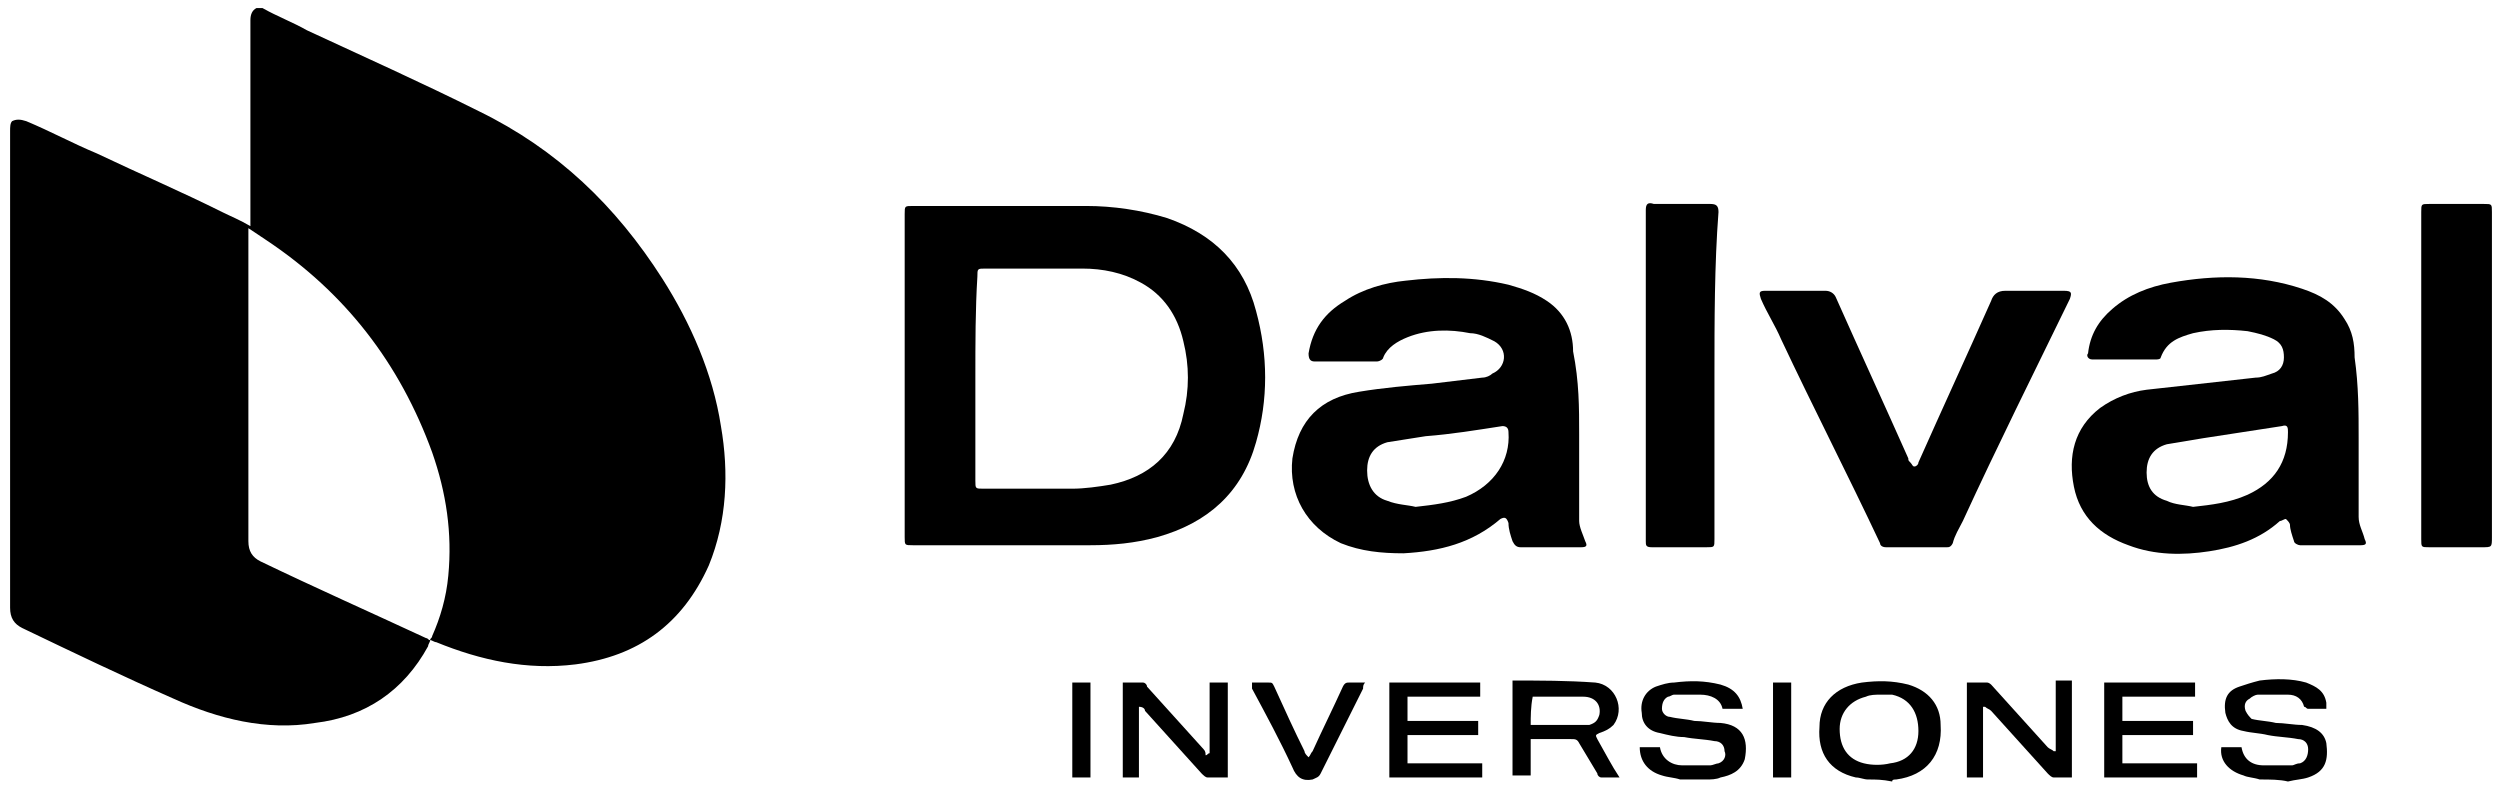
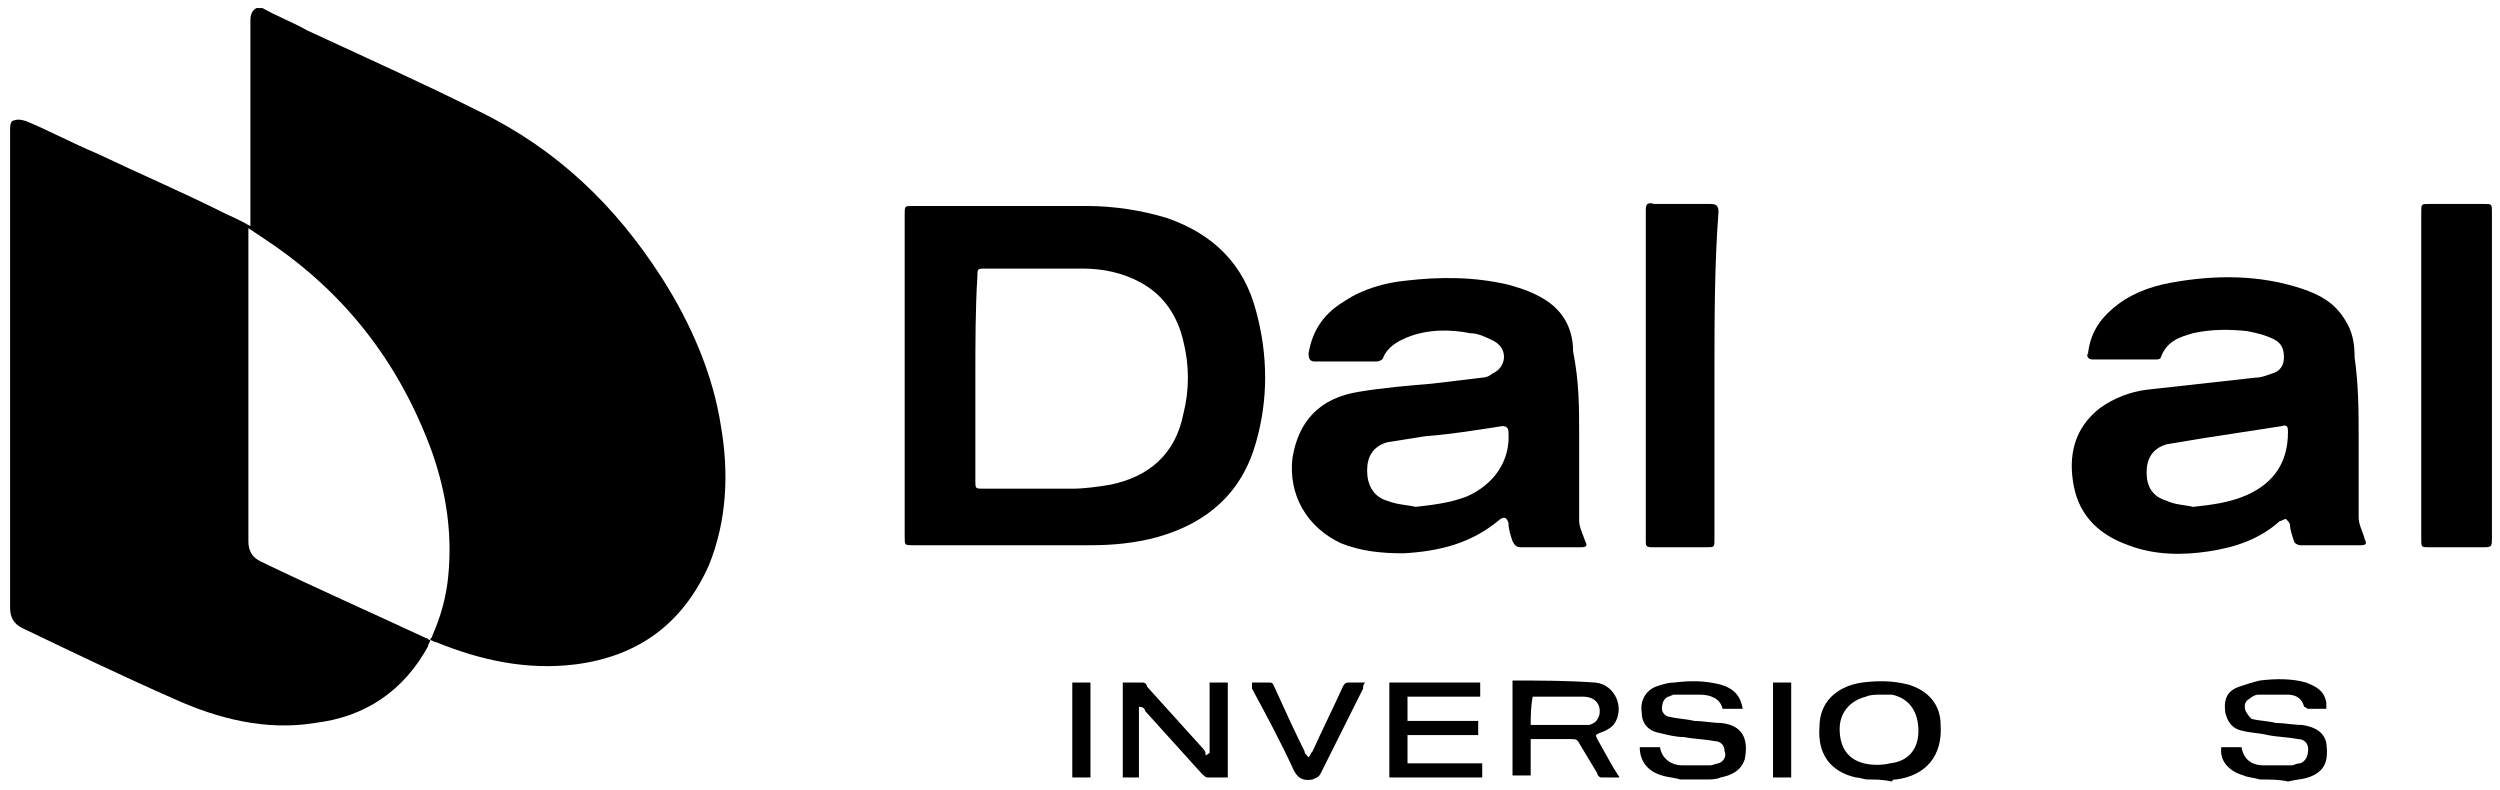
<svg xmlns="http://www.w3.org/2000/svg" version="1.1" id="Layer_1" x="0px" y="0px" viewBox="0 0 123.8 39.1" style="enable-background:new 0 0 123.8 39.1;" xml:space="preserve">
  <g>
    <path d="M21.3,31.7c0,0.1-0.1,0.2-0.1,0.3c-1.2,2.2-3.1,3.5-5.6,3.8c-2.4,0.4-4.8-0.2-7-1.2c-2.5-1.1-5-2.3-7.5-3.5   c-0.4-0.2-0.6-0.5-0.6-1c0-7.9,0-15.7,0-23.6c0-0.2,0-0.4,0.1-0.5C0.8,5.9,1,5.9,1.3,6c1.2,0.5,2.3,1.1,3.5,1.6   c2.1,1,4.2,1.9,6.2,2.9c0.4,0.2,0.9,0.4,1.4,0.7c0-0.1,0-0.2,0-0.3c0-3.3,0-6.6,0-9.9c0-0.3,0.1-0.5,0.3-0.6c0.1,0,0.2,0,0.3,0   c0.7,0.4,1.5,0.7,2.2,1.1c2.8,1.3,5.7,2.6,8.5,4c3.9,1.9,6.8,4.7,9.1,8.3c1.4,2.2,2.5,4.7,2.9,7.3c0.4,2.3,0.3,4.7-0.6,6.9   c-1.3,2.9-3.5,4.5-6.6,4.9c-2.4,0.3-4.7-0.2-6.9-1.1C21.5,31.8,21.4,31.7,21.3,31.7c0-0.1,0.1-0.1,0.1-0.2c0.4-0.9,0.7-1.9,0.8-3   c0.2-2.1-0.1-4.1-0.8-6.1c-1.6-4.4-4.3-7.9-8.2-10.5c-0.3-0.2-0.6-0.4-0.9-0.6c0,0.2,0,0.3,0,0.4c0,5,0,10.1,0,15.1   c0,0.5,0.2,0.8,0.6,1c2.7,1.3,5.4,2.5,8.2,3.8C21.2,31.6,21.2,31.7,21.3,31.7z" />
    <path d="M83.2,38.6c-0.3-0.1-0.6-0.1-0.9-0.2c-0.7-0.2-1.1-0.7-1.1-1.4c0.3,0,0.7,0,1,0c0.1,0.6,0.6,0.9,1.1,0.9c0.5,0,0.9,0,1.4,0   c0.1,0,0.3-0.1,0.4-0.1c0.3-0.1,0.4-0.4,0.3-0.6c0-0.3-0.2-0.5-0.5-0.5c-0.5-0.1-1-0.1-1.5-0.2c-0.4,0-0.8-0.1-1.2-0.2   c-0.6-0.1-0.9-0.5-0.9-1c-0.1-0.6,0.2-1.1,0.7-1.3c0.3-0.1,0.6-0.2,0.9-0.2c0.8-0.1,1.5-0.1,2.3,0.1c0.7,0.2,1,0.6,1.1,1.2   c-0.3,0-0.7,0-1,0c-0.1-0.5-0.6-0.7-1.1-0.7c-0.4,0-0.8,0-1.3,0c-0.1,0-0.2,0.1-0.3,0.1c-0.2,0.1-0.3,0.3-0.3,0.6   c0,0.2,0.2,0.4,0.4,0.4c0.4,0.1,0.8,0.1,1.2,0.2c0.4,0,0.9,0.1,1.3,0.1c1.1,0.1,1.4,0.8,1.2,1.8c-0.2,0.6-0.7,0.8-1.2,0.9   c-0.2,0.1-0.5,0.1-0.7,0.1C84,38.6,83.6,38.6,83.2,38.6z" />
    <path d="M111.9,38.6c-0.3-0.1-0.6-0.1-0.8-0.2c-0.7-0.2-1.2-0.7-1.1-1.4c0.3,0,0.7,0,1,0c0.1,0.6,0.5,0.9,1.1,0.9   c0.5,0,0.9,0,1.4,0c0.1,0,0.2-0.1,0.4-0.1c0.3-0.1,0.4-0.4,0.4-0.7c0-0.3-0.2-0.5-0.5-0.5c-0.5-0.1-1-0.1-1.5-0.2   c-0.4-0.1-0.8-0.1-1.2-0.2c-0.6-0.1-0.8-0.5-0.9-0.9c-0.1-0.7,0.1-1.1,0.7-1.3c0.3-0.1,0.6-0.2,1-0.3c0.8-0.1,1.6-0.1,2.3,0.1   c0.5,0.2,0.9,0.4,1,1c0,0.1,0,0.2,0,0.3c-0.3,0-0.6,0-0.9,0c-0.1,0-0.1-0.1-0.2-0.1c-0.1-0.4-0.4-0.6-0.8-0.6c-0.5,0-1,0-1.5,0   c-0.1,0-0.3,0.1-0.4,0.2c-0.2,0.1-0.3,0.3-0.2,0.6c0.1,0.2,0.2,0.3,0.3,0.4c0.4,0.1,0.8,0.1,1.2,0.2c0.4,0,0.9,0.1,1.3,0.1   c0.7,0.1,1.1,0.4,1.2,0.9c0.1,0.8,0,1.4-0.9,1.7c-0.3,0.1-0.6,0.1-1,0.2C112.9,38.6,112.4,38.6,111.9,38.6z" />
    <path d="M92.5,38.6c-0.2,0-0.4-0.1-0.6-0.1c-1.3-0.3-1.9-1.2-1.8-2.5c0-1.2,0.8-2,2.1-2.2c0.8-0.1,1.5-0.1,2.3,0.1   c1,0.3,1.6,1,1.6,2c0.1,1.5-0.7,2.5-2.2,2.7c-0.1,0-0.2,0-0.2,0.1C93.2,38.6,92.9,38.6,92.5,38.6z M93.1,34.4c-0.2,0-0.5,0-0.7,0.1   c-0.8,0.2-1.3,0.8-1.3,1.6c0,0.9,0.4,1.5,1.2,1.7c0.4,0.1,0.9,0.1,1.3,0c0.9-0.1,1.4-0.7,1.4-1.6c0-0.9-0.4-1.6-1.3-1.8   C93.5,34.4,93.3,34.4,93.1,34.4z" />
-     <path d="M44.8,18.6c0-2.7,0-5.3,0-8c0-0.4,0-0.4,0.4-0.4c2.9,0,5.7,0,8.6,0c1.3,0,2.7,0.2,4,0.6c2.3,0.8,3.8,2.3,4.4,4.6   c0.6,2.2,0.6,4.4,0,6.5c-0.7,2.5-2.4,4-4.9,4.7c-1.1,0.3-2.2,0.4-3.3,0.4c-2.9,0-5.9,0-8.8,0c-0.4,0-0.4,0-0.4-0.4   C44.8,24,44.8,21.3,44.8,18.6z M48.3,18.7c0,1.7,0,3.4,0,5.1c0,0.4,0,0.4,0.4,0.4c1.5,0,2.9,0,4.4,0c0.6,0,1.3-0.1,1.9-0.2   c1.9-0.4,3.2-1.5,3.6-3.5c0.3-1.2,0.3-2.4,0-3.6c-0.3-1.3-1-2.3-2.1-2.9c-0.9-0.5-1.9-0.7-2.9-0.7c-1.6,0-3.2,0-4.8,0   c-0.4,0-0.4,0-0.4,0.4C48.3,15.3,48.3,17,48.3,18.7z" />
+     <path d="M44.8,18.6c0-2.7,0-5.3,0-8c0-0.4,0-0.4,0.4-0.4c2.9,0,5.7,0,8.6,0c1.3,0,2.7,0.2,4,0.6c2.3,0.8,3.8,2.3,4.4,4.6   c0.6,2.2,0.6,4.4,0,6.5c-0.7,2.5-2.4,4-4.9,4.7c-1.1,0.3-2.2,0.4-3.3,0.4c-2.9,0-5.9,0-8.8,0c-0.4,0-0.4,0-0.4-0.4   z M48.3,18.7c0,1.7,0,3.4,0,5.1c0,0.4,0,0.4,0.4,0.4c1.5,0,2.9,0,4.4,0c0.6,0,1.3-0.1,1.9-0.2   c1.9-0.4,3.2-1.5,3.6-3.5c0.3-1.2,0.3-2.4,0-3.6c-0.3-1.3-1-2.3-2.1-2.9c-0.9-0.5-1.9-0.7-2.9-0.7c-1.6,0-3.2,0-4.8,0   c-0.4,0-0.4,0-0.4,0.4C48.3,15.3,48.3,17,48.3,18.7z" />
    <path d="M116.8,21.7c0,1.3,0,2.6,0,3.9c0,0.4,0.2,0.7,0.3,1.1c0.1,0.2,0.1,0.3-0.2,0.3c-1,0-2,0-3,0c-0.1,0-0.3-0.1-0.3-0.2   c-0.1-0.3-0.2-0.6-0.2-0.8c0-0.1-0.1-0.2-0.2-0.3c-0.1,0-0.2,0.1-0.3,0.1c-1,0.9-2.2,1.3-3.5,1.5c-1.3,0.2-2.7,0.2-4-0.3   c-1.4-0.5-2.4-1.4-2.7-2.9c-0.3-1.5,0-2.9,1.3-3.9c0.7-0.5,1.5-0.8,2.3-0.9c1.8-0.2,3.6-0.4,5.4-0.6c0.3,0,0.5-0.1,0.8-0.2   c0.4-0.1,0.6-0.4,0.6-0.8c0-0.4-0.1-0.7-0.5-0.9c-0.4-0.2-0.8-0.3-1.3-0.4c-0.9-0.1-1.8-0.1-2.7,0.1c-0.7,0.2-1.3,0.4-1.6,1.2   c0,0.1-0.2,0.1-0.2,0.1c-1.1,0-2.1,0-3.2,0c-0.2,0-0.3-0.2-0.2-0.3c0.1-0.9,0.5-1.6,1.2-2.2c0.8-0.7,1.8-1.1,2.9-1.3   c2.2-0.4,4.4-0.4,6.5,0.3c0.9,0.3,1.6,0.7,2.1,1.5c0.4,0.6,0.5,1.2,0.5,1.9C116.8,19.1,116.8,20.4,116.8,21.7   C116.8,21.7,116.8,21.7,116.8,21.7z M108.6,25.1c0.9-0.1,1.8-0.2,2.7-0.6c1.3-0.6,2-1.6,2-3.1c0-0.2,0-0.4-0.3-0.3   c-1.3,0.2-2.6,0.4-3.9,0.6c-0.6,0.1-1.2,0.2-1.8,0.3c-0.7,0.2-1,0.7-1,1.4c0,0.7,0.3,1.2,1,1.4C107.7,25,108.2,25,108.6,25.1z" />
    <path d="M78.2,21.5c0,1.4,0,2.9,0,4.3c0,0.3,0.2,0.7,0.3,1c0.1,0.2,0.1,0.3-0.2,0.3c-1,0-2,0-3,0c-0.2,0-0.3-0.1-0.4-0.3   c-0.1-0.3-0.2-0.6-0.2-0.9c-0.1-0.3-0.2-0.3-0.4-0.2c-1.4,1.2-3,1.6-4.8,1.7c-1.1,0-2.1-0.1-3.1-0.5c-1.7-0.8-2.6-2.4-2.4-4.2   c0.3-1.9,1.4-3,3.3-3.3c1.2-0.2,2.4-0.3,3.6-0.4c0.8-0.1,1.7-0.2,2.5-0.3c0.2,0,0.4-0.1,0.5-0.2c0.7-0.3,0.8-1.2,0.1-1.6   c-0.4-0.2-0.8-0.4-1.2-0.4c-1-0.2-2.1-0.2-3.1,0.2c-0.5,0.2-1,0.5-1.2,1c0,0.1-0.2,0.2-0.3,0.2c-1,0-2.1,0-3.1,0   c-0.2,0-0.3-0.1-0.3-0.4c0.2-1.2,0.8-2,1.8-2.6c0.9-0.6,2-0.9,3-1c1.7-0.2,3.4-0.2,5.1,0.2c0.7,0.2,1.3,0.4,1.9,0.8   c0.9,0.6,1.3,1.5,1.3,2.5C78.2,18.9,78.2,20.2,78.2,21.5C78.2,21.5,78.2,21.5,78.2,21.5z M70.1,25.1c0.9-0.1,1.7-0.2,2.5-0.5   c1.4-0.6,2.2-1.8,2.1-3.2c0-0.2-0.1-0.3-0.3-0.3c-1.3,0.2-2.5,0.4-3.8,0.5c-0.6,0.1-1.3,0.2-1.9,0.3c-0.7,0.2-1,0.7-1,1.4   c0,0.7,0.3,1.3,1,1.5C69.2,25,69.7,25,70.1,25.1z" />
-     <path d="M88.8,14.4c0.5,0,1,0,1.6,0c0.2,0,0.4,0.1,0.5,0.3c1.2,2.7,2.4,5.3,3.6,8c0,0.1,0,0.1,0.1,0.2c0.1,0.1,0.1,0.2,0.2,0.2   c0.1,0,0.2-0.1,0.2-0.2c1.2-2.7,2.4-5.3,3.6-8c0.1-0.3,0.3-0.5,0.7-0.5c1,0,2,0,2.9,0c0.4,0,0.4,0.1,0.3,0.4   c-1.8,3.7-3.6,7.3-5.3,11c-0.2,0.4-0.4,0.7-0.5,1.1c-0.1,0.2-0.2,0.2-0.3,0.2c-1,0-2,0-3,0c-0.2,0-0.3-0.1-0.3-0.2   c-1.6-3.4-3.3-6.7-4.9-10.1c-0.3-0.7-0.7-1.3-1-2c-0.1-0.3-0.1-0.4,0.2-0.4C87.7,14.4,88.3,14.4,88.8,14.4z" />
    <path d="M84.9,18.6c0,2.7,0,5.4,0,8.1c0,0.4,0,0.4-0.4,0.4c-0.9,0-1.8,0-2.7,0c-0.3,0-0.3-0.1-0.3-0.3c0-5.5,0-10.9,0-16.4   c0-0.3,0.1-0.4,0.4-0.3c0.9,0,1.9,0,2.8,0c0.3,0,0.4,0.1,0.4,0.4C84.9,13.1,84.9,15.9,84.9,18.6z" />
    <path d="M123.4,18.6c0,2.7,0,5.4,0,8c0,0.5,0,0.5-0.5,0.5c-0.9,0-1.7,0-2.6,0c-0.4,0-0.4,0-0.4-0.4c0-2.8,0-5.6,0-8.4   c0-2.6,0-5.2,0-7.8c0-0.4,0-0.4,0.4-0.4c0.9,0,1.8,0,2.7,0c0.4,0,0.4,0,0.4,0.4C123.4,13.2,123.4,15.9,123.4,18.6z" />
    <path d="M80.2,38.5c-0.4,0-0.6,0-0.9,0c-0.1,0-0.2-0.1-0.2-0.2c-0.3-0.5-0.6-1-0.9-1.5c-0.1-0.2-0.2-0.2-0.4-0.2c-0.7,0-1.3,0-2,0   c0,0.6,0,1.2,0,1.8c-0.3,0-0.6,0-0.9,0c0-1.6,0-3.1,0-4.7c0,0,0,0,0,0c1.4,0,2.7,0,4.1,0.1c1,0.1,1.5,1.3,0.9,2.1   c-0.2,0.2-0.4,0.3-0.7,0.4c-0.2,0.1-0.2,0.1-0.1,0.3C79.5,37.3,79.8,37.9,80.2,38.5z M75.8,35.9c0.9,0,1.8,0,2.7,0   c0.1,0,0.1,0,0.2,0c0.3-0.1,0.4-0.2,0.5-0.5c0.1-0.5-0.2-0.9-0.8-0.9c-0.7,0-1.4,0-2.1,0c-0.1,0-0.3,0-0.4,0   C75.8,35,75.8,35.5,75.8,35.9z" />
    <path d="M56.4,35c0,1.2,0,2.3,0,3.5c-0.3,0-0.5,0-0.8,0c0-1.6,0-3.1,0-4.7c0.3,0,0.7,0,1,0c0.1,0,0.2,0.1,0.2,0.2   c0.9,1,1.9,2.1,2.8,3.1c0.1,0.1,0.1,0.2,0.1,0.3c0.1,0,0.1-0.1,0.2-0.1c0-1.1,0-2.3,0-3.5c0.3,0,0.6,0,0.9,0c0,1.5,0,3.1,0,4.7   c-0.3,0-0.6,0-1,0c-0.1,0-0.2-0.1-0.3-0.2c-0.9-1-1.9-2.1-2.8-3.1C56.7,35.1,56.6,35,56.4,35C56.5,35,56.5,35,56.4,35z" />
-     <path d="M102.6,38.5c-0.3,0-0.6,0-0.9,0c-0.1,0-0.2-0.1-0.3-0.2c-0.9-1-1.9-2.1-2.8-3.1c-0.1-0.1-0.2-0.1-0.3-0.2c0,0,0,0-0.1,0   c0,1.2,0,2.3,0,3.5c-0.3,0-0.5,0-0.8,0c0-1.6,0-3.1,0-4.7c0.3,0,0.7,0,1,0c0.1,0,0.2,0.1,0.2,0.1c0.9,1,1.9,2.1,2.8,3.1   c0.1,0.1,0.2,0.1,0.3,0.2c0,0,0,0,0.1,0c0-1.2,0-2.3,0-3.5c0.3,0,0.6,0,0.8,0C102.6,35.3,102.6,36.9,102.6,38.5z" />
    <path d="M68.8,38.5c0-1.6,0-3.1,0-4.7c1.5,0,3,0,4.5,0c0,0.2,0,0.4,0,0.7c-1.2,0-2.4,0-3.6,0c0,0.4,0,0.8,0,1.2c1.2,0,2.3,0,3.5,0   c0,0.2,0,0.4,0,0.7c-1.2,0-2.3,0-3.5,0c0,0.5,0,0.9,0,1.4c1.2,0,2.5,0,3.7,0c0,0.3,0,0.5,0,0.7C71.9,38.5,70.4,38.5,68.8,38.5z" />
-     <path d="M105.1,36.4c0,0.5,0,0.9,0,1.4c1.2,0,2.5,0,3.7,0c0,0.2,0,0.5,0,0.7c-1.5,0-3.1,0-4.6,0c0-1.6,0-3.1,0-4.7c1.5,0,3,0,4.5,0   c0,0.2,0,0.4,0,0.7c-1.2,0-2.4,0-3.6,0c0,0.4,0,0.8,0,1.2c1.2,0,2.3,0,3.5,0c0,0.2,0,0.4,0,0.7C107.4,36.4,106.3,36.4,105.1,36.4z" />
    <path d="M62,33.8c0.3,0,0.6,0,0.8,0c0.2,0,0.2,0,0.3,0.2c0.5,1.1,1,2.2,1.5,3.2c0,0.1,0.1,0.2,0.2,0.3c0.1-0.1,0.1-0.2,0.2-0.3   c0.5-1.1,1-2.1,1.5-3.2c0.1-0.2,0.2-0.2,0.3-0.2c0.3,0,0.5,0,0.8,0c-0.1,0.1-0.1,0.2-0.1,0.3c-0.7,1.4-1.4,2.8-2.1,4.2   c-0.1,0.2-0.2,0.2-0.4,0.3c-0.5,0.1-0.8-0.1-1-0.6c-0.6-1.3-1.3-2.6-2-3.9C62,33.9,62,33.9,62,33.8z" />
    <path d="M88.7,38.5c-0.3,0-0.6,0-0.9,0c0-1.6,0-3.1,0-4.7c0.3,0,0.6,0,0.9,0C88.7,35.4,88.7,36.9,88.7,38.5z" />
    <path d="M54,38.5c-0.3,0-0.6,0-0.9,0c0-1.6,0-3.1,0-4.7c0.3,0,0.6,0,0.9,0C54,35.3,54,36.9,54,38.5z" />
  </g>
</svg>